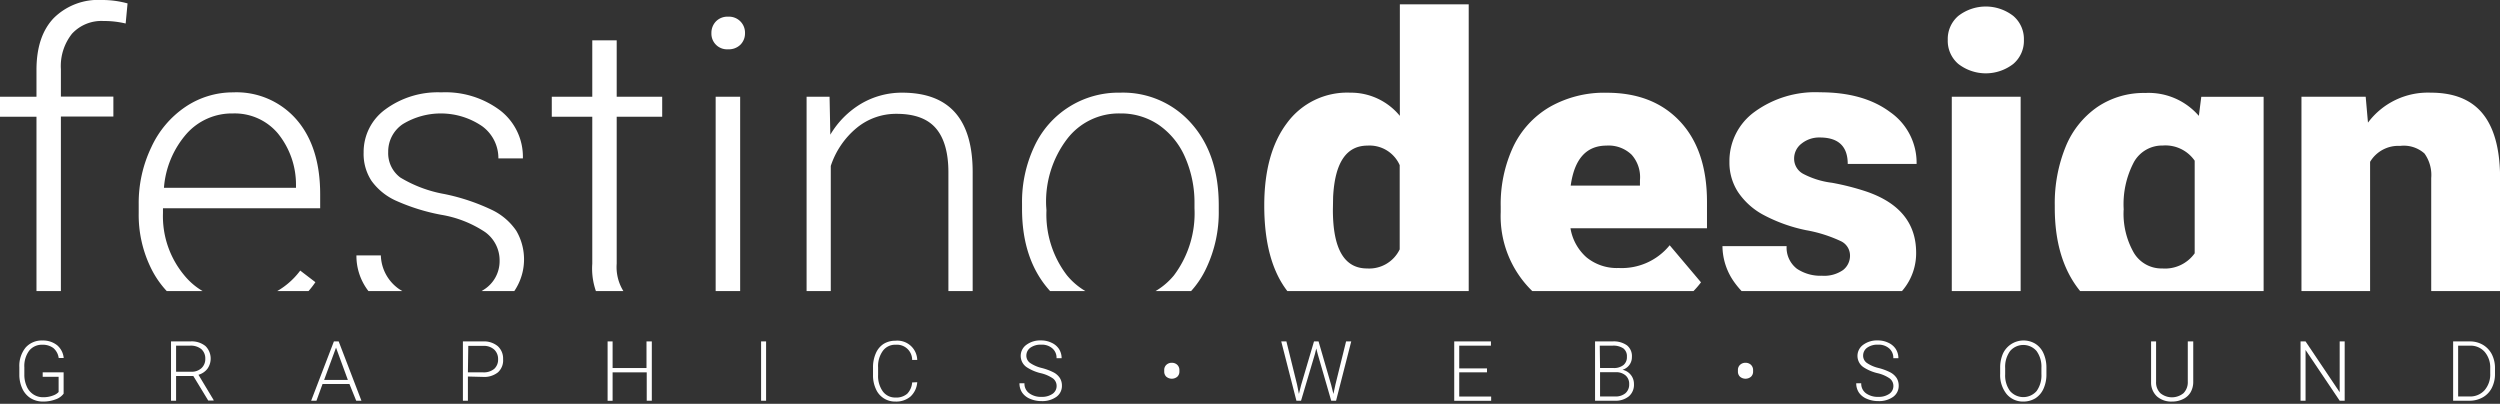
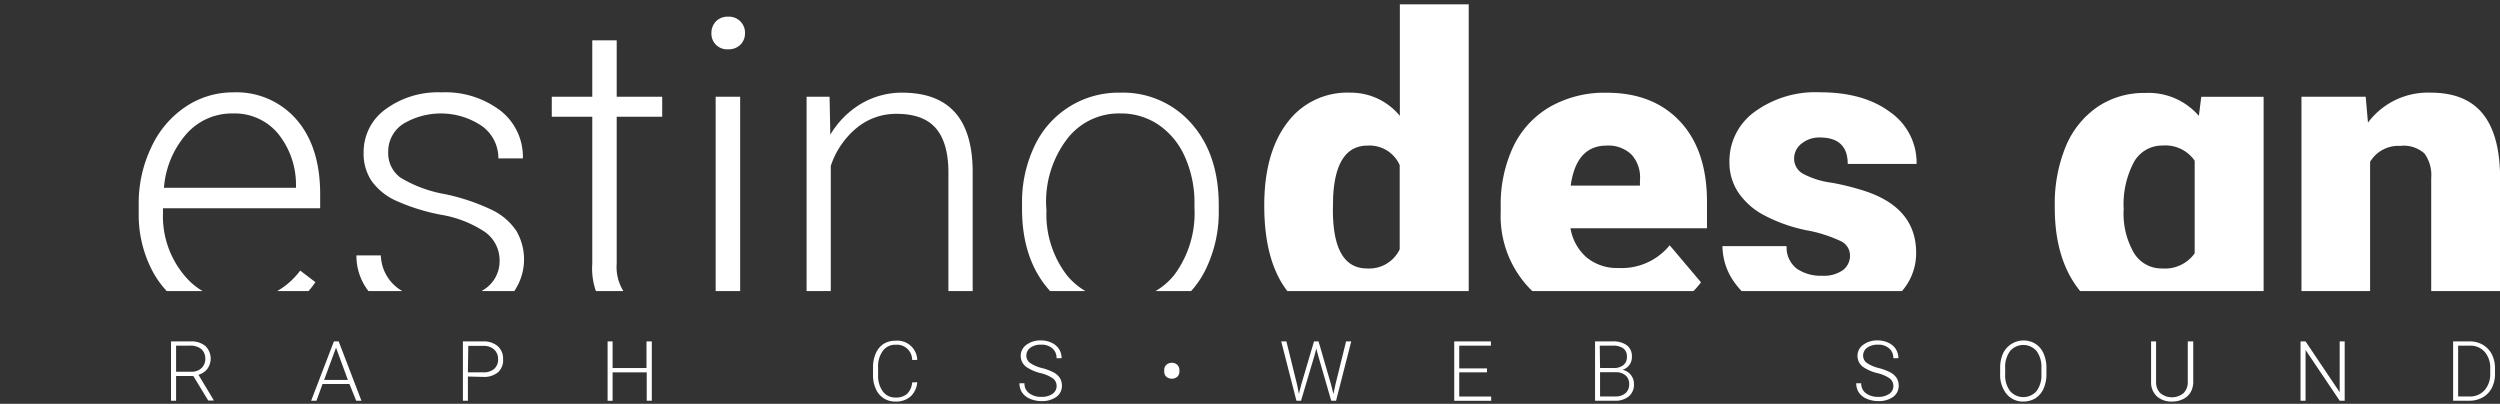
<svg xmlns="http://www.w3.org/2000/svg" viewBox="0 0 329.66 53.25">
  <rect x="0" y="0" width="329.66" height="53.25" fill="#333333" stroke="none" />
  <defs>
    <style>.cls-1{fill:none;}.cls-2{clip-path:url(#clip-path);}.cls-3{fill:#fff;}</style>
    <clipPath id="clip-path" transform="translate(-18.05 -10.9)">
      <rect class="cls-1" width="370.67" height="49.28" />
    </clipPath>
  </defs>
  <g id="Layer_2" data-name="Layer 2">
    <g id="Layer_1_copy" data-name="Layer 1 copy">
      <g class="cls-2">
-         <path class="cls-3" d="M22.86,52.72V26.29H18.05V23.66h4.81V20.14c0-3,.76-5.26,2.27-6.85a8.31,8.31,0,0,1,6.33-2.39,12.49,12.49,0,0,1,3.41.45L34.62,14a12.2,12.2,0,0,0-2.92-.33,5.28,5.28,0,0,0-4.14,1.66,6.84,6.84,0,0,0-1.48,4.7v3.61H33v2.63H26.08V52.72Z" transform="translate(-18.05 -10.9)" />
        <path class="cls-3" d="M49.37,53.25a12.66,12.66,0,0,1-6.7-1.82A12.47,12.47,0,0,1,38,46.34,15.9,15.9,0,0,1,36.34,39V37.86A17,17,0,0,1,38,30.32,12.91,12.91,0,0,1,42.49,25a11.19,11.19,0,0,1,6.29-1.92,10.49,10.49,0,0,1,8.39,3.61q3.11,3.61,3.1,9.87v1.8H39.54V39a12.16,12.16,0,0,0,2.83,8.23,9,9,0,0,0,7.13,3.29,10.39,10.39,0,0,0,4.55-.94,10.07,10.07,0,0,0,3.59-3l2,1.53A11.72,11.72,0,0,1,49.37,53.25Zm-.59-27.39a8,8,0,0,0-6.11,2.66,12.19,12.19,0,0,0-3,7.14H57.08v-.35a10.7,10.7,0,0,0-2.39-6.82A7.44,7.44,0,0,0,48.78,25.86Z" transform="translate(-18.05 -10.9)" />
        <path class="cls-3" d="M83.93,45.33A4.59,4.59,0,0,0,82,41.49a14.82,14.82,0,0,0-5.79-2.27,26.39,26.39,0,0,1-6-1.88,8.05,8.05,0,0,1-3.17-2.59A6.47,6.47,0,0,1,66,31a6.93,6.93,0,0,1,2.87-5.68,11.65,11.65,0,0,1,7.36-2.24,12,12,0,0,1,7.8,2.4A7.73,7.73,0,0,1,87,31.79H83.77a5.21,5.21,0,0,0-2.13-4.24,9.65,9.65,0,0,0-10.48-.28,4.35,4.35,0,0,0-1.92,3.67,4,4,0,0,0,1.6,3.37,17,17,0,0,0,5.83,2.18A27.13,27.13,0,0,1,83,38.62a8.13,8.13,0,0,1,3.13,2.71,7.46,7.46,0,0,1-1.94,9.72,12.67,12.67,0,0,1-7.75,2.2,13,13,0,0,1-8.23-2.45,7.57,7.57,0,0,1-3.16-6.22h3.22A5.6,5.6,0,0,0,70.65,49a9.7,9.7,0,0,0,5.79,1.57,9.08,9.08,0,0,0,5.42-1.48A4.43,4.43,0,0,0,83.93,45.33Z" transform="translate(-18.05 -10.9)" />
        <path class="cls-3" d="M99.37,16.22v7.44h6v2.63h-6V45.67a6,6,0,0,0,.88,3.61,3.37,3.37,0,0,0,2.91,1.18,19.64,19.64,0,0,0,2.6-.27l.14,2.61a10.57,10.57,0,0,1-3.44.45,5.75,5.75,0,0,1-4.81-1.92,9,9,0,0,1-1.5-5.65V26.29H90.81V23.66h5.34V16.22Z" transform="translate(-18.05 -10.9)" />
        <path class="cls-3" d="M111.86,15.26a2.17,2.17,0,0,1,.59-1.53,2.11,2.11,0,0,1,1.61-.63,2.11,2.11,0,0,1,2.23,2.16,2.1,2.1,0,0,1-.6,1.53,2.18,2.18,0,0,1-1.63.61,2.06,2.06,0,0,1-2.2-2.14Zm3.79,37.46h-3.23V23.66h3.23Z" transform="translate(-18.05 -10.9)" />
        <path class="cls-3" d="M127.44,23.66l.1,5a11.63,11.63,0,0,1,4.09-4.1A10.58,10.58,0,0,1,137,23.12q4.68,0,7,2.63t2.31,7.9V52.72h-3.2V33.62c0-2.59-.56-4.53-1.65-5.8s-2.81-1.91-5.19-1.91A8.16,8.16,0,0,0,131,27.78a10.94,10.94,0,0,0-3.4,5v19.9h-3.19V23.66Z" transform="translate(-18.05 -10.9)" />
        <path class="cls-3" d="M152.82,37.76a17.14,17.14,0,0,1,1.62-7.55,12.21,12.21,0,0,1,11.32-7.09,12,12,0,0,1,9.4,4.07q3.6,4.06,3.6,10.78v.67a17.18,17.18,0,0,1-1.63,7.59,12.12,12.12,0,0,1-4.58,5.2,12.58,12.58,0,0,1-6.74,1.82,11.93,11.93,0,0,1-9.38-4.07q-3.62-4.07-3.61-10.78Zm3.22.88a13.19,13.19,0,0,0,2.7,8.56,9.13,9.13,0,0,0,14.12,0,13.63,13.63,0,0,0,2.7-8.83v-.61a14.84,14.84,0,0,0-1.23-6.1,10,10,0,0,0-3.47-4.28,8.83,8.83,0,0,0-5.1-1.52,8.59,8.59,0,0,0-7,3.37A13.64,13.64,0,0,0,156,38.05Z" transform="translate(-18.05 -10.9)" />
        <path class="cls-3" d="M184.76,38q0-6.9,3-10.88a9.84,9.84,0,0,1,8.33-4,8.35,8.35,0,0,1,6.55,3.06V11.47h9.08V52.72h-8.14l-.46-3.12A8.57,8.57,0,0,1,196,53.25a9.81,9.81,0,0,1-8.22-4Q184.76,45.31,184.76,38Zm9.05.57q0,7.73,4.51,7.73a4.46,4.46,0,0,0,4.3-2.52V32.68a4.34,4.34,0,0,0-4.24-2.58q-4.2,0-4.54,6.77Z" transform="translate(-18.05 -10.9)" />
        <path class="cls-3" d="M230.9,53.25a15,15,0,0,1-10.83-4,13.77,13.77,0,0,1-4.13-10.38v-.75a17.89,17.89,0,0,1,1.65-7.87A12.07,12.07,0,0,1,222.41,25a14.49,14.49,0,0,1,7.52-1.87q6.12,0,9.67,3.8c2.36,2.53,3.54,6.07,3.54,10.59V41h-18a6.51,6.51,0,0,0,2.12,3.84,6.32,6.32,0,0,0,4.24,1.4,8.13,8.13,0,0,0,6.72-3l4.13,4.89a11.45,11.45,0,0,1-4.79,3.72A16.22,16.22,0,0,1,230.9,53.25Zm-1-23.15q-4,0-4.73,5.27h9.13v-.7a4.45,4.45,0,0,0-1.1-3.37A4.37,4.37,0,0,0,229.88,30.1Z" transform="translate(-18.05 -10.9)" />
        <path class="cls-3" d="M262,44.55a2.09,2.09,0,0,0-1.21-1.85,18.23,18.23,0,0,0-4.6-1.45,20.75,20.75,0,0,1-5.58-2,9.33,9.33,0,0,1-3.36-3,7.11,7.11,0,0,1-1.15-4,8,8,0,0,1,3.3-6.59,13.6,13.6,0,0,1,8.65-2.59q5.74,0,9.24,2.61a8.14,8.14,0,0,1,3.49,6.84H261.7c0-2.32-1.23-3.49-3.68-3.49a3.7,3.7,0,0,0-2.39.79,2.48,2.48,0,0,0-1,2,2.26,2.26,0,0,0,1.19,2A11.06,11.06,0,0,0,259.62,35a33.32,33.32,0,0,1,4.55,1.16q6.56,2.25,6.55,8.08a7.59,7.59,0,0,1-3.53,6.47,15.43,15.43,0,0,1-9.14,2.5,15.87,15.87,0,0,1-6.66-1.34,11.18,11.18,0,0,1-4.57-3.65,8.29,8.29,0,0,1-1.64-4.86h8.46A3.52,3.52,0,0,0,255,46.34a5.57,5.57,0,0,0,3.3.92,4.35,4.35,0,0,0,2.78-.75A2.39,2.39,0,0,0,262,44.55Z" transform="translate(-18.05 -10.9)" />
-         <path class="cls-3" d="M274.89,16.16A4,4,0,0,1,276.28,13a5.92,5.92,0,0,1,7.25,0,4,4,0,0,1,1.4,3.16,4,4,0,0,1-1.4,3.17,5.92,5.92,0,0,1-7.25,0A4,4,0,0,1,274.89,16.16Zm9.61,36.56h-9.08V23.66h9.08Z" transform="translate(-18.05 -10.9)" />
        <path class="cls-3" d="M289,38a19.79,19.79,0,0,1,1.45-7.79A11.74,11.74,0,0,1,294.63,25a10.92,10.92,0,0,1,6.31-1.84A8.75,8.75,0,0,1,308,26.18l.32-2.52h8.22v28a12.28,12.28,0,0,1-1.79,6.68,11.42,11.42,0,0,1-5.17,4.35,19,19,0,0,1-7.84,1.52A16.48,16.48,0,0,1,295.58,63,11.22,11.22,0,0,1,291,59.8l3.79-5.31a8.31,8.31,0,0,0,6.66,3q6,0,6-6.18v-.91a8.51,8.51,0,0,1-6.58,2.87,10.48,10.48,0,0,1-8.59-4.07Q289,45.11,289,38.29Zm9.08.57a10.38,10.38,0,0,0,1.34,5.65,4.24,4.24,0,0,0,3.76,2.08,4.8,4.8,0,0,0,4.27-2V32.09a4.69,4.69,0,0,0-4.21-2,4.26,4.26,0,0,0-3.79,2.16A11.87,11.87,0,0,0,298.09,38.54Z" transform="translate(-18.05 -10.9)" />
        <path class="cls-3" d="M330,23.66l.3,3.41a9.85,9.85,0,0,1,8.29-3.95q4.54,0,6.79,2.71T347.72,34V52.72h-9.08V34.37a4.85,4.85,0,0,0-.89-3.23,4.09,4.09,0,0,0-3.22-1,4.32,4.32,0,0,0-3.95,2.1V52.72h-9.05V23.66Z" transform="translate(-18.05 -10.9)" />
      </g>
-       <path class="cls-3" d="M26.44,62.81a2.18,2.18,0,0,1-1.08.76,4.52,4.52,0,0,1-1.64.28,3.06,3.06,0,0,1-1.63-.44A2.94,2.94,0,0,1,21,62.16a4.34,4.34,0,0,1-.4-1.85v-1a3.83,3.83,0,0,1,.82-2.57,2.82,2.82,0,0,1,2.21-.94,3,3,0,0,1,1.95.62,2.51,2.51,0,0,1,.87,1.69h-.66a2.08,2.08,0,0,0-.7-1.31,2.3,2.3,0,0,0-1.45-.44,2.14,2.14,0,0,0-1.74.78,3.41,3.41,0,0,0-.64,2.2v.92a3.74,3.74,0,0,0,.31,1.58,2.35,2.35,0,0,0,.87,1.06,2.28,2.28,0,0,0,1.3.38A3.56,3.56,0,0,0,25.18,63a1.7,1.7,0,0,0,.6-.41v-2h-2.1V60h2.76Z" transform="translate(-18.05 -10.9)" />
      <path class="cls-3" d="M43.54,60.48H41.27v3.26H40.6V55.92h2.54a2.88,2.88,0,0,1,2,.61,2.32,2.32,0,0,1,.26,3,2.28,2.28,0,0,1-1.18.79l2,3.33v.07h-.71Zm-2.27-.56h2a1.89,1.89,0,0,0,1.34-.47,1.61,1.61,0,0,0,.51-1.23,1.64,1.64,0,0,0-.53-1.29,2.2,2.2,0,0,0-1.48-.45H41.27Z" transform="translate(-18.05 -10.9)" />
      <path class="cls-3" d="M64.13,61.54H60.58l-.8,2.2h-.7l3-7.82h.63l3,7.82h-.69ZM60.79,61h3.13l-1.56-4.26Z" transform="translate(-18.05 -10.9)" />
      <path class="cls-3" d="M79.75,60.55v3.19h-.66V55.92h2.66a2.83,2.83,0,0,1,1.93.62,2.19,2.19,0,0,1,.71,1.72A2.13,2.13,0,0,1,83.71,60a2.9,2.9,0,0,1-2,.6Zm0-.55h2a2.14,2.14,0,0,0,1.47-.46,1.64,1.64,0,0,0,.51-1.28A1.69,1.69,0,0,0,83.22,57a2,2,0,0,0-1.42-.49h-2Z" transform="translate(-18.05 -10.9)" />
      <path class="cls-3" d="M104,63.74h-.67V60H98.83v3.75h-.66V55.92h.66v3.51h4.47V55.92H104Z" transform="translate(-18.05 -10.9)" />
-       <path class="cls-3" d="M119.07,63.74h-.66V55.92h.66Z" transform="translate(-18.05 -10.9)" />
      <path class="cls-3" d="M139,61.3a2.82,2.82,0,0,1-.89,1.89,2.9,2.9,0,0,1-2,.66,2.73,2.73,0,0,1-2.57-1.67,4.23,4.23,0,0,1-.37-1.82v-1a4.52,4.52,0,0,1,.36-1.85,2.78,2.78,0,0,1,1-1.24,2.89,2.89,0,0,1,1.58-.44A2.62,2.62,0,0,1,139,58.36h-.67a2,2,0,0,0-2.16-2,2,2,0,0,0-1.7.8,3.44,3.44,0,0,0-.63,2.19v1a3.48,3.48,0,0,0,.62,2.16,2,2,0,0,0,1.66.81,2.2,2.2,0,0,0,1.56-.5,2.38,2.38,0,0,0,.65-1.49Z" transform="translate(-18.05 -10.9)" />
      <path class="cls-3" d="M157.38,61.82a1.24,1.24,0,0,0-.46-1,4.68,4.68,0,0,0-1.67-.72,5.81,5.81,0,0,1-1.77-.75,1.8,1.8,0,0,1-.06-3,3.05,3.05,0,0,1,1.89-.56,3.12,3.12,0,0,1,1.39.3,2.31,2.31,0,0,1,1,.84,2.26,2.26,0,0,1,.34,1.2h-.67a1.62,1.62,0,0,0-.55-1.29,2.09,2.09,0,0,0-1.47-.49,2.31,2.31,0,0,0-1.43.4,1.27,1.27,0,0,0-.53,1,1.17,1.17,0,0,0,.48,1,4.63,4.63,0,0,0,1.53.67,7.39,7.39,0,0,1,1.59.59,2.21,2.21,0,0,1,.82.74,1.89,1.89,0,0,1,.27,1,1.77,1.77,0,0,1-.73,1.48,3.2,3.2,0,0,1-1.95.56,3.78,3.78,0,0,1-1.52-.3,2.33,2.33,0,0,1-1.05-.83,2.18,2.18,0,0,1-.35-1.22h.66a1.54,1.54,0,0,0,.62,1.31,2.58,2.58,0,0,0,1.64.48,2.39,2.39,0,0,0,1.46-.41A1.24,1.24,0,0,0,157.38,61.82Z" transform="translate(-18.05 -10.9)" />
      <path class="cls-3" d="M171.57,59.7a.9.9,0,0,1,.28-.69,1,1,0,0,1,.72-.27,1,1,0,0,1,.71.26.94.94,0,0,1,.29.67v.22a.91.91,0,0,1-.28.69,1.13,1.13,0,0,1-1.44,0,.91.91,0,0,1-.28-.7Z" transform="translate(-18.05 -10.9)" />
      <path class="cls-3" d="M189.09,61.63l.24,1.21.29-1.16,1.7-5.76h.6l1.67,5.76.29,1.17.26-1.22,1.41-5.71h.68l-2,7.82h-.64l-1.77-6.12-.2-.77-.19.77-1.82,6.12H189l-2-7.82h.68Z" transform="translate(-18.05 -10.9)" />
      <path class="cls-3" d="M214.13,60h-3.66v3.19h4.21v.56h-4.87V55.92h4.84v.56h-4.18v3h3.66Z" transform="translate(-18.05 -10.9)" />
      <path class="cls-3" d="M228.38,63.74V55.92h2.31a3,3,0,0,1,1.9.52,1.81,1.81,0,0,1,.65,1.53A1.73,1.73,0,0,1,232,59.66a1.9,1.9,0,0,1,1.1.68,1.88,1.88,0,0,1,.41,1.2,2,2,0,0,1-.67,1.62,2.76,2.76,0,0,1-1.86.58Zm.66-4.31h1.8a2,2,0,0,0,1.28-.39,1.32,1.32,0,0,0,.46-1.09,1.29,1.29,0,0,0-.47-1.11,2.34,2.34,0,0,0-1.42-.36H229Zm0,.55v3.2h2a2,2,0,0,0,1.35-.43,1.51,1.51,0,0,0,.49-1.2,1.46,1.46,0,0,0-.47-1.14,1.89,1.89,0,0,0-1.32-.43Z" transform="translate(-18.05 -10.9)" />
-       <path class="cls-3" d="M247.22,59.7a.9.9,0,0,1,.28-.69,1,1,0,0,1,.72-.27,1,1,0,0,1,.71.26.94.94,0,0,1,.29.67v.22a.91.91,0,0,1-.28.69,1.13,1.13,0,0,1-1.44,0,.91.91,0,0,1-.28-.7Z" transform="translate(-18.05 -10.9)" />
      <path class="cls-3" d="M267.72,61.82a1.24,1.24,0,0,0-.46-1,4.68,4.68,0,0,0-1.67-.72,5.81,5.81,0,0,1-1.77-.75,1.8,1.8,0,0,1-.06-3,3.05,3.05,0,0,1,1.89-.56,3.12,3.12,0,0,1,1.39.3,2.31,2.31,0,0,1,1,.84,2.26,2.26,0,0,1,.34,1.2h-.67a1.62,1.62,0,0,0-.55-1.29,2.09,2.09,0,0,0-1.47-.49,2.31,2.31,0,0,0-1.43.4,1.27,1.27,0,0,0-.53,1,1.17,1.17,0,0,0,.48,1,4.63,4.63,0,0,0,1.53.67,7.39,7.39,0,0,1,1.59.59,2.29,2.29,0,0,1,.82.74,1.89,1.89,0,0,1,.27,1,1.77,1.77,0,0,1-.73,1.48,3.2,3.2,0,0,1-1.95.56,3.78,3.78,0,0,1-1.52-.3,2.33,2.33,0,0,1-1.05-.83,2.18,2.18,0,0,1-.35-1.22h.66a1.56,1.56,0,0,0,.61,1.31,2.63,2.63,0,0,0,1.65.48,2.39,2.39,0,0,0,1.46-.41A1.24,1.24,0,0,0,267.72,61.82Z" transform="translate(-18.05 -10.9)" />
      <path class="cls-3" d="M287.9,60.25a4.54,4.54,0,0,1-.38,1.9,2.92,2.92,0,0,1-1.06,1.26,3,3,0,0,1-1.6.44,2.79,2.79,0,0,1-2.22-1,4,4,0,0,1-.84-2.65v-.8a4.54,4.54,0,0,1,.38-1.9,3,3,0,0,1,4.26-1.27,2.84,2.84,0,0,1,1.06,1.23,4.57,4.57,0,0,1,.4,1.84Zm-.66-.85a3.5,3.5,0,0,0-.64-2.21,2.3,2.3,0,0,0-3.49,0,3.52,3.52,0,0,0-.65,2.25v.81a3.46,3.46,0,0,0,.64,2.21,2.32,2.32,0,0,0,3.51,0,3.55,3.55,0,0,0,.63-2.24Z" transform="translate(-18.05 -10.9)" />
      <path class="cls-3" d="M307.26,55.92v5.34a2.76,2.76,0,0,1-.35,1.37,2.28,2.28,0,0,1-1,.9,3.18,3.18,0,0,1-1.44.32,2.85,2.85,0,0,1-2-.68,2.49,2.49,0,0,1-.77-1.86V55.92h.66v5.29a2,2,0,0,0,.56,1.53,2.4,2.4,0,0,0,3.06,0,2.05,2.05,0,0,0,.56-1.53V55.92Z" transform="translate(-18.05 -10.9)" />
      <path class="cls-3" d="M327.23,63.74h-.66l-4.5-6.69v6.69h-.66V55.92h.66l4.5,6.7v-6.7h.66Z" transform="translate(-18.05 -10.9)" />
      <path class="cls-3" d="M341.53,63.74V55.92h2.18a3.35,3.35,0,0,1,1.73.44,3.12,3.12,0,0,1,1.19,1.25,4,4,0,0,1,.42,1.86v.72a4,4,0,0,1-.42,1.86,3,3,0,0,1-1.2,1.25,3.52,3.52,0,0,1-1.77.44Zm.66-7.26v6.7h1.48a2.54,2.54,0,0,0,2-.82,3.17,3.17,0,0,0,.75-2.22v-.68a3.14,3.14,0,0,0-.74-2.17,2.48,2.48,0,0,0-1.94-.81Z" transform="translate(-18.05 -10.9)" />
    </g>
  </g>
</svg>